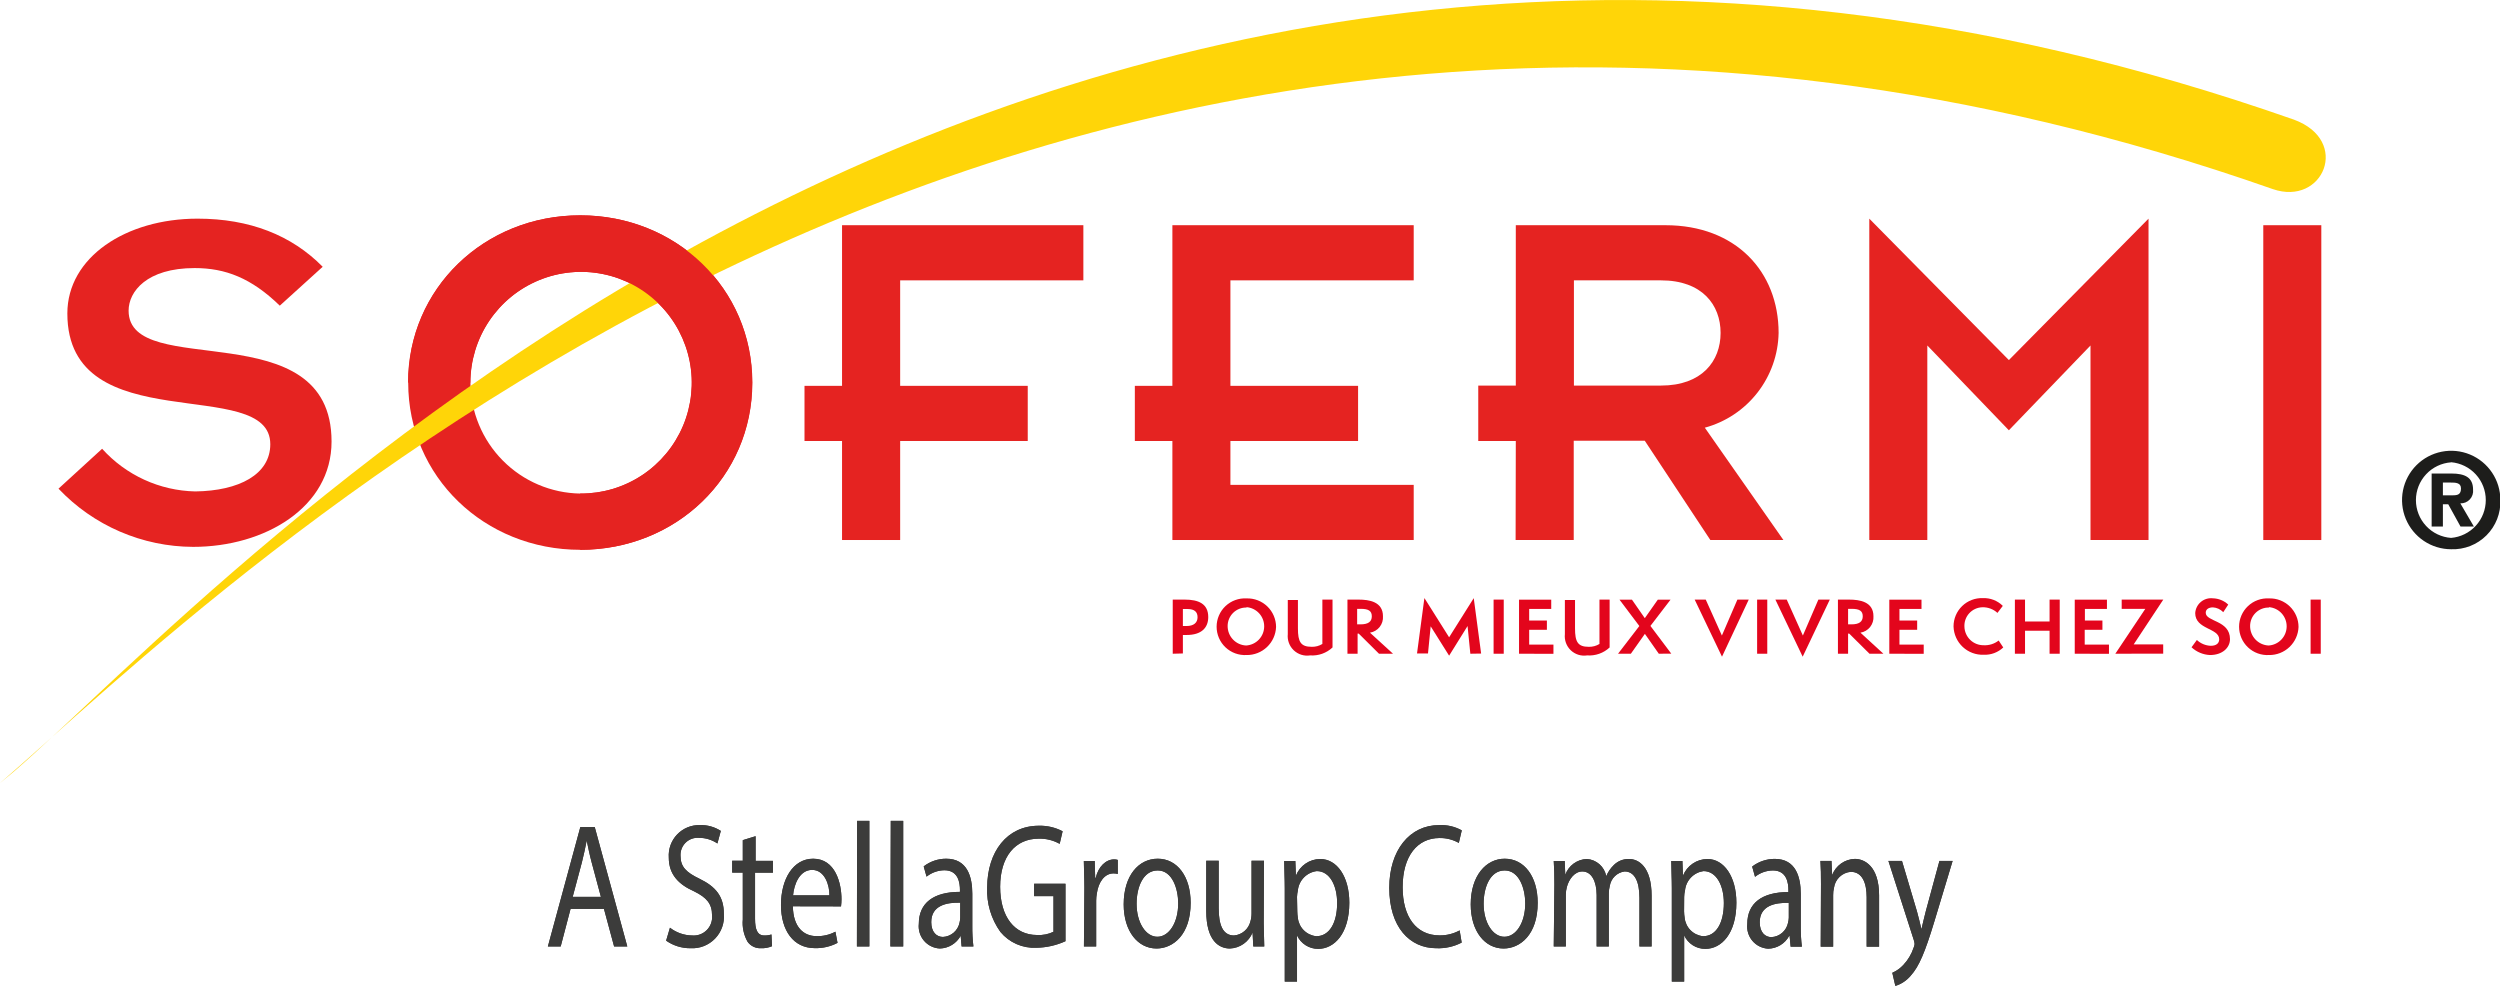
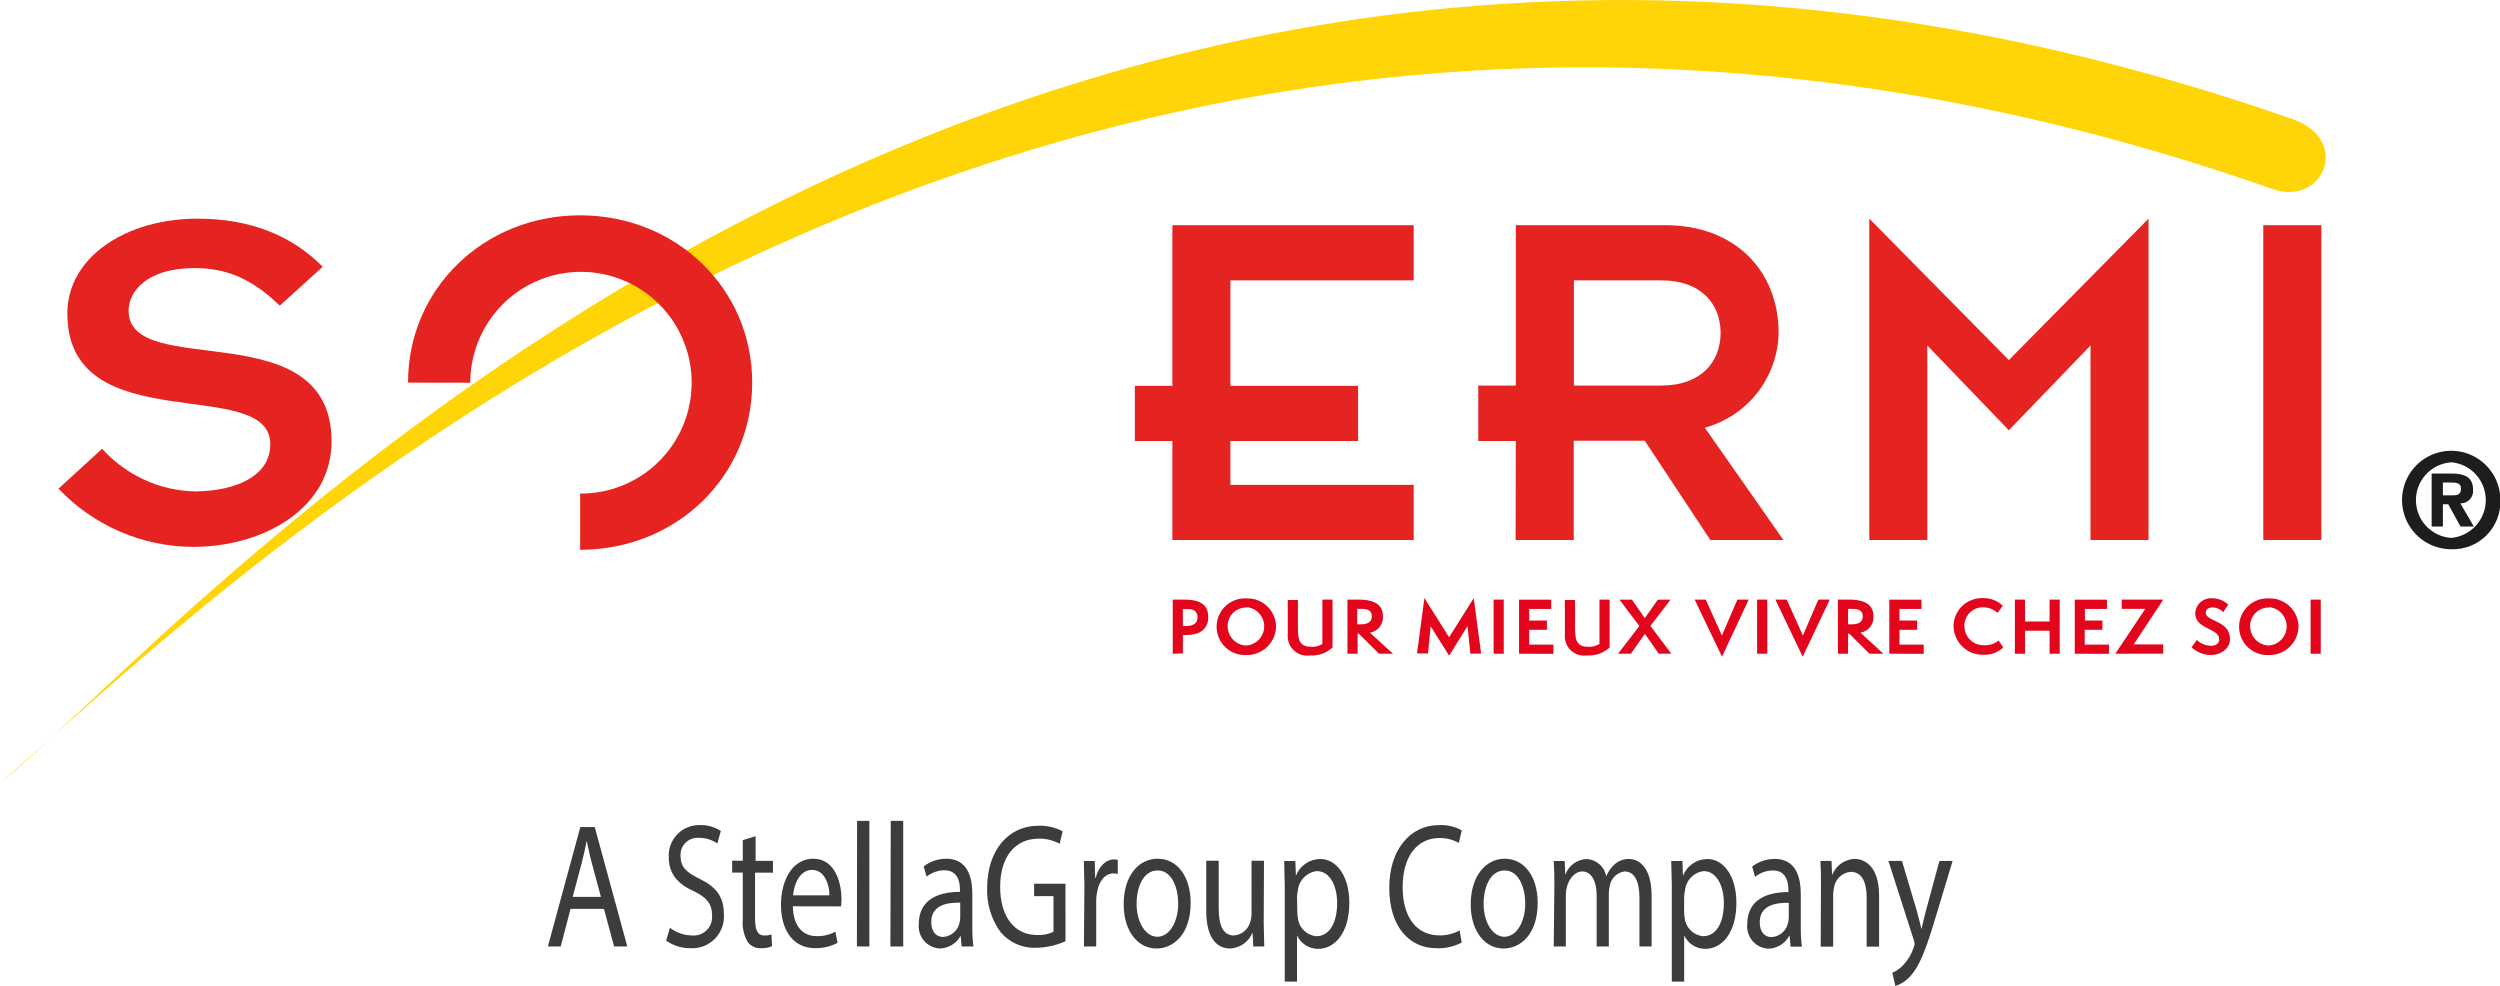
<svg xmlns="http://www.w3.org/2000/svg" fill="none" height="112" viewBox="0 0 284 112" width="284">
  <clipPath id="a">
    <path d="m0 0h284v112h-284z" />
  </clipPath>
  <g clip-path="url(#a)">
    <path d="m278.656 56.268c.576 0 .911-.126.911-.787s-.66-.661-1.142-.661h-.912v1.448zm-1.143 3.547h-1.278v-6.023h2.243c1.55 0 2.462.451 2.462 1.826.023.201.002.405-.061.597s-.167.369-.304.517c-.137.148-.305.266-.491.343-.187.078-.388.114-.59.107l1.54 2.634h-1.519l-1.394-2.529h-.608zm.933-7.293c-1.085.076-2.101.561-2.842 1.358-.742.796-1.155 1.845-1.155 2.934s.413 2.138 1.155 2.934c.741.796 1.757 1.282 2.842 1.358 1.075-.092 2.076-.585 2.805-1.381.73-.796 1.134-1.837 1.134-2.917 0-1.08-.404-2.121-1.134-2.917-.729-.796-1.73-1.288-2.805-1.381m0 9.885c-1.104-.002-2.183-.332-3.1-.948-.917-.616-1.632-1.49-2.053-2.512s-.53-2.146-.313-3.231c.216-1.084.749-2.08 1.531-2.861.781-.781 1.777-1.313 2.86-1.528 1.083-.215 2.205-.104 3.225.32 1.02.424 1.892 1.141 2.505 2.06.614.919.941 2.001.941 3.106.027.743-.1 1.482-.372 2.174s-.684 1.319-1.209 1.844-1.153.936-1.843 1.207c-.691.271-1.43.397-2.172.369z" fill="#1d1d1b" />
    <path d="m11.601 50.979c1.339 1.487 2.968 2.684 4.787 3.518s3.788 1.286 5.787 1.33c4.999-.063 8.53-1.941 8.53-5.362 0-7.965-23.054-.283-23.054-14.859 0-6.38 6.654-10.767 14.786-10.767 5.921 0 10.689 1.878 14.22 5.467l-4.873 4.418c-3.238-3.148-6.193-4.271-9.672-4.271-5.449 0-7.503 2.676-7.503 4.838 0 8.028 23.055 0 23.055 14.87 0 7.461-7.566 11.963-15.719 11.963-2.864-.009-5.696-.6-8.326-1.736-2.63-1.136-5.002-2.795-6.974-4.875z" fill="#e52321" />
-     <path d="m65.925 56.068c2.491.019 4.932-.704 7.012-2.076 2.08-1.372 3.707-3.332 4.673-5.632.966-2.299 1.229-4.834.754-7.283-.475-2.449-1.665-4.702-3.42-6.472-1.755-1.77-3.995-2.979-6.437-3.473-2.442-.493-4.975-.25-7.279.701-2.303.95-4.273 2.564-5.659 4.637s-2.126 4.511-2.126 7.006c.024 3.316 1.344 6.491 3.677 8.844 2.333 2.354 5.493 3.699 8.804 3.748zm0-31.607c10.899 0 19.544 8.311 19.544 19.004 0 10.693-8.645 18.994-19.544 18.994s-19.554-8.311-19.554-18.994c0-10.683 8.645-19.004 19.554-19.004z" fill="#e52321" />
-     <path d="m95.656 50.097h-4.265v-6.265h4.265v-18.249h27.414v6.265h-20.812v11.984h14.493v6.265h-14.493v11.249h-6.602z" fill="#e52321" />
    <path d="m133.183 50.097h-4.265v-6.265h4.265v-18.249h27.414v6.265h-20.822v11.984h14.503v6.265h-14.503v4.984h20.822v6.265h-27.414z" fill="#e52321" />
    <path d="m178.797 43.801h9.892c4.664 0 6.77-2.791 6.77-5.981s-2.096-5.971-6.77-5.971h-9.892zm-6.602 6.296h-4.265v-6.296h4.265v-18.217h17.008c7.954 0 12.847 5.247 12.847 12.236-.047 2.461-.89 4.84-2.401 6.781-1.511 1.941-3.61 3.339-5.982 3.985l8.928 12.76h-8.299l-7.451-11.281h-8.069v11.281h-6.602z" fill="#e52321" />
    <path d="m212.352 24.839 15.855 16.066 15.865-16.066v36.508h-6.591v-22.1l-9.274 9.633-9.264-9.633v22.1h-6.591z" fill="#e52321" />
    <path d="m263.701 25.584h-6.592v35.763h6.592z" fill="#e52321" />
    <path d="m0 88.956c24.239-20.851 118.416-116.554 258.189-67.475 5.733 1.983 8.897-5.509 2.4-7.891-143.65-50.433-236.078 54.326-259.017 74.065" fill="#ffd508" />
    <path d="m46.352 43.465c0-10.693 8.645-19.004 19.554-19.004 10.909 0 19.544 8.311 19.544 19.004 0 10.693-8.645 18.994-19.544 18.994v-6.391c2.491.019 4.931-.704 7.012-2.076 2.08-1.372 3.707-3.332 4.673-5.632.966-2.299 1.229-4.834.754-7.283s-1.665-4.702-3.42-6.472c-1.755-1.77-3.995-2.979-6.437-3.473-2.442-.493-4.975-.25-7.279.701-2.303.95-4.273 2.564-5.659 4.637s-2.126 4.511-2.126 7.006" fill="#e52321" />
    <g fill="#e3051c">
      <path d="m133.223 74.264v-6.149h1.372c1.541 0 2.662.462 2.662 1.983 0 1.228-.786 2.036-2.452 2.036h-.43v2.099zm1.561-3.148c.838 0 1.258-.388 1.258-.997 0-.609-.357-.934-1.132-.934h-.535v1.931z" />
      <path d="m141.608 74.411c-.438.025-.875-.04-1.287-.19-.411-.15-.787-.383-1.106-.684-.318-.301-.572-.664-.745-1.067-.174-.403-.263-.837-.263-1.275 0-.439.089-.873.263-1.275.173-.403.427-.766.745-1.067.319-.301.695-.534 1.106-.684.412-.15.849-.215 1.287-.19.434-.014.867.059 1.273.216.405.157.775.393 1.088.695.313.302.562.664.732 1.065.171.401.259.831.26 1.266-.033.865-.402 1.683-1.028 2.279-.627.596-1.461.923-2.325.912zm0-5.394c-.28-.007-.558.042-.818.144-.261.102-.498.256-.698.451s-.36.429-.468.687c-.109.258-.165.535-.165.816-.003.569.213 1.116.604 1.529.39.413.925.658 1.492.685.552-.031 1.071-.271 1.453-.67.382-.4.598-.929.604-1.483.007-.553-.196-1.088-.568-1.497-.373-.409-.886-.661-1.436-.705z" />
      <path d="m150.222 68.115h1.153v5.436c-.34.317-.741.561-1.179.717-.438.155-.904.218-1.367.186-.334.051-.675.026-.998-.075-.322-.101-.617-.275-.862-.508-.245-.233-.433-.519-.55-.837-.118-.317-.161-.657-.126-.994v-3.883h1.152v3.221c0 1.543.315 2.099 1.572 2.099.425.011.844-.102 1.205-.325z" />
      <path d="m156.654 74.264-2.305-2.288h-.126v2.288h-1.153v-6.149h1.268c1.184 0 2.767.231 2.767 1.889.032.44-.103.876-.376 1.222-.274.346-.667.576-1.102.646l2.62 2.393zm-2.096-3.337c.87 0 1.279-.304 1.279-.913 0-.609-.367-.85-1.247-.85h-.419v1.763z" />
      <path d="m167.03 74.264-.315-3.148-2.096 3.369-2.095-3.337-.304 3.085h-1.247l.838-6.296 2.808 4.46 2.798-4.449.839 6.296z" />
      <path d="m169.672 74.264v-6.149h1.153v6.149z" />
      <path d="m172.562 74.264v-6.139h3.658v1.049h-2.505v1.322h2.012v1.049h-2.012v1.679h2.756v1.049z" />
      <path d="m181.7 68.115h1.153v5.436c-.341.318-.745.563-1.185.718-.44.155-.907.218-1.372.185-.333.052-.674.026-.996-.075-.322-.101-.617-.275-.861-.508s-.431-.52-.547-.837c-.116-.317-.158-.657-.122-.993v-3.883h1.153v3.221c0 1.543.315 2.099 1.562 2.099.428.012.85-.101 1.215-.325z" />
      <path d="m188.44 74.264-1.582-2.256-1.593 2.256h-1.456l2.42-3.148-2.253-2.991h1.415l1.457 2.099 1.477-2.099h1.446l-2.284 2.98 2.368 3.148z" />
      <path d="m192.516 68.115h1.257l1.834 4.082 1.761-4.082h1.289l-3.039 6.485z" />
      <path d="m199.609 74.264v-6.149h1.153v6.149z" />
      <path d="m201.684 68.115h1.289l1.833 4.082 1.761-4.082h1.299l-3.081 6.485z" />
      <path d="m212.373 74.264-2.305-2.288h-.126v2.288h-1.153v-6.149h1.268c1.184 0 2.767.231 2.767 1.889.031.44-.103.876-.376 1.222-.274.346-.667.576-1.102.646l2.609 2.393zm-2.043-3.337c.869 0 1.278-.304 1.278-.913 0-.609-.367-.85-1.247-.85h-.419v1.763z" />
      <path d="m214.625 74.264v-6.139h3.657v1.049h-2.504v1.322h2.012v1.049h-2.012v1.679h2.756v1.049z" />
      <path d="m227.57 73.551c-.296.28-.645.497-1.027.64-.381.142-.788.207-1.194.189-.436.017-.872-.053-1.281-.206s-.783-.385-1.102-.684c-.319-.299-.575-.657-.754-1.056s-.278-.829-.29-1.266c-.002-.432.084-.861.251-1.259.168-.399.414-.759.725-1.06.31-.301.678-.536 1.081-.691.403-.155.833-.227 1.265-.211.419-.019.838.05 1.229.201.392.152.748.383 1.045.68l-.608.798c-.469-.433-1.091-.663-1.729-.64-.279.009-.553.074-.807.191-.253.117-.481.283-.669.49-.189.206-.334.448-.428.711s-.134.543-.119.822c.017.568.256 1.106.666 1.499.41.393.957.608 1.525.6.612.033 1.215-.157 1.697-.535z" />
      <path d="m232.831 74.264v-2.613h-2.788v2.613h-1.152v-6.149h1.152v2.487h2.788v-2.487h1.153v6.149z" />
      <path d="m235.691 74.264v-6.139h3.658v1.049h-2.505v1.322h1.991v1.049h-2.012v1.679h2.756v1.049z" />
      <path d="m240.301 74.264 3.406-5.1h-2.683v-1.049h4.726l-3.364 5.09h3.354v1.049z" />
      <path d="m249.565 72.701c.429.407.992.642 1.582.661.618 0 .954-.283.954-.735 0-1.301-2.725-1.102-2.725-2.98.016-.244.081-.482.191-.701.11-.218.263-.412.451-.569.187-.157.404-.274.638-.345.233-.07.479-.093.722-.065.651.014 1.274.268 1.75.714l-.566.861c-.309-.323-.728-.517-1.174-.546-.419 0-.817.178-.817.609 0 1.049 2.756.829 2.756 3.001 0 .955-.838 1.805-2.274 1.805-.781-.036-1.524-.348-2.096-.881z" />
      <path d="m257.76 74.411c-.437.025-.875-.04-1.286-.19-.412-.15-.788-.383-1.106-.684-.319-.301-.572-.664-.746-1.067-.173-.403-.263-.837-.263-1.275 0-.439.09-.873.263-1.275.174-.403.427-.766.746-1.067.318-.301.694-.534 1.106-.684.411-.15.849-.215 1.286-.19.435-.014.867.059 1.273.216.406.157.776.393 1.088.695.313.302.562.664.732 1.065.171.401.259.831.26 1.266-.032.865-.401 1.683-1.028 2.279-.626.596-1.461.923-2.325.912zm0-5.394c-.28-.007-.558.042-.818.144-.26.102-.498.256-.698.451s-.359.429-.468.687c-.108.258-.164.535-.164.816-.004.569.213 1.116.603 1.529.391.413.926.658 1.493.685.551-.031 1.07-.271 1.452-.67.382-.4.598-.929.605-1.483.006-.553-.197-1.088-.569-1.497-.372-.409-.885-.661-1.436-.705z" />
      <path d="m262.484 74.264v-6.149h1.153v6.149z" />
    </g>
    <path d="m214.524 97.802 2.882 8.983c.051.149.082.304.094.461-.019.145-.058.286-.115.42-.244.737-.649 1.411-1.185 1.973-.35.369-.77.666-1.236.871l.346 1.49c.679-.208 1.283-.609 1.739-1.154.964-1.05 1.656-2.76 2.672-6.097l2.096-6.947h-1.498l-1.551 5.719c-.189.703-.346 1.448-.493 2.036-.136-.588-.325-1.354-.503-2.005l-1.708-5.75zm-7.692 9.738h1.415v-5.855c-.005-.28.027-.558.094-.829.063-.476.287-.915.634-1.245.347-.33.796-.532 1.273-.571 1.331 0 1.803 1.312 1.803 2.886v5.614h1.414v-5.824c0-3.337-1.676-4.145-2.756-4.145-.563.017-1.108.2-1.566.527-.459.327-.811.782-1.012 1.309l-.073-1.606h-1.258c.053.798.063 1.627.063 2.634zm-3.626-3.284c-.007.191-.035.381-.084.566-.088.444-.321.846-.662 1.143-.342.296-.773.47-1.224.494-.723 0-1.331-.545-1.331-1.689 0-1.9 1.75-2.246 3.301-2.204zm1.488 3.284c-.094-.773-.136-1.551-.126-2.33v-3.651c0-1.952-.576-3.988-2.955-3.988-.928-.002-1.831.304-2.567.871l.325 1.165c.576-.458 1.287-.713 2.022-.724 1.603 0 1.771 1.448 1.771 2.256v.199c-3.007 0-4.674 1.27-4.674 3.631-.037.342-.005.689.096 1.018s.268.634.491.896c.222.263.496.477.804.629.309.153.645.241.988.259.489-.009.967-.148 1.385-.403.418-.254.761-.615.994-1.045h.052l.116 1.217zm-13.371-5.656c.004-.244.035-.487.094-.724.051-.55.285-1.066.666-1.466.38-.4.884-.66 1.43-.738 1.498 0 2.316 1.679 2.316 3.631 0 2.235-.86 3.767-2.358 3.767-.538-.053-1.041-.291-1.423-.674-.382-.382-.62-.886-.673-1.424-.038-.244-.059-.489-.063-.735zm-1.405 9.623h1.405v-5.247c.211.459.549.847.975 1.119.425.272.92.415 1.424.413 1.834 0 3.532-1.732 3.532-5.247 0-2.97-1.415-4.963-3.291-4.963-.599.005-1.182.188-1.677.526-.494.338-.877.816-1.1 1.373l-.063-1.669h-1.268c0 .923.063 1.931.063 3.148zm-13.413-3.988h1.373v-5.876c-.001-.295.038-.588.115-.871.23-.882.87-1.774 1.76-1.774 1.048 0 1.625 1.133 1.625 2.687v5.834h1.383v-6.023c.002-.298.041-.594.115-.882.071-.413.271-.793.573-1.084.302-.291.689-.477 1.104-.532 1.132 0 1.687 1.133 1.687 3.001v5.52h1.383v-5.74c0-3.379-1.53-4.197-2.557-4.197-.319-.01-.637.046-.934.163-.297.117-.568.294-.795.519-.372.36-.668.792-.869 1.27-.099-.524-.369-1-.767-1.353-.399-.353-.903-.564-1.434-.599-.541.019-1.064.2-1.502.52-.437.32-.768.764-.95 1.275l-.063-1.564h-1.247c.052.798.073 1.627.073 2.634zm-5.575-8.636c1.676 0 2.337 2.098 2.337 3.746 0 2.193-1.048 3.788-2.369 3.788-1.32 0-2.358-1.616-2.358-3.746 0-1.857.724-3.788 2.39-3.788zm0-1.333c-2.096 0-3.857 1.91-3.857 5.184 0 3.075 1.625 5.016 3.731 5.016 1.886 0 3.877-1.574 3.877-5.184 0-2.98-1.509-5.016-3.751-5.016zm-5.114 8.143c-.7.383-1.487.578-2.285.567-2.64 0-4.191-2.099-4.191-5.467 0-3.568 1.687-5.594 4.191-5.594.767-.011 1.522.181 2.191.556l.335-1.427c-.784-.433-1.673-.64-2.568-.598-3.363 0-5.669 2.875-5.669 7.126 0 4.449 2.306 6.862 5.355 6.862.996.039 1.986-.181 2.871-.64zm-18.475-3.809c.009-.244.041-.486.094-.724.055-.557.298-1.079.689-1.479.39-.4.905-.656 1.459-.725 1.499 0 2.316 1.679 2.316 3.631 0 2.235-.869 3.767-2.368 3.767-.538-.053-1.041-.291-1.423-.674-.382-.382-.62-.886-.673-1.424-.038-.244-.059-.489-.063-.735zm-1.394 9.623h1.394v-5.247c.212.458.551.846.976 1.117.425.272.919.416 1.424.415 1.833 0 3.542-1.732 3.542-5.247 0-2.97-1.415-4.963-3.301-4.963-.598.004-1.181.187-1.674.526-.493.339-.873.817-1.093 1.373l-.063-1.669h-1.268c0 .923.063 1.931.063 3.148zm-2.358-13.726h-1.414v5.981c.003.306-.04.61-.126.903-.103.43-.338.817-.673 1.105-.335.289-.752.464-1.193.5-1.289 0-1.739-1.238-1.739-3.095v-5.394h-1.415v5.698c0 3.421 1.467 4.271 2.693 4.271.558-.023 1.096-.206 1.552-.528.455-.322.808-.769 1.016-1.287l.084 1.584h1.247c0-.766-.063-1.647-.063-2.655zm-12.072 1.102c1.666 0 2.326 2.098 2.326 3.746 0 2.193-1.047 3.788-2.368 3.788-1.32 0-2.358-1.616-2.358-3.746 0-1.857.723-3.788 2.4-3.788zm0-1.333c-2.159 0-3.867 1.91-3.867 5.184 0 3.075 1.624 5.016 3.731 5.016 1.886 0 3.877-1.574 3.877-5.184 0-2.98-1.509-5.016-3.741-5.016zm-8.383 9.969h1.393v-5.194c.001-.278.026-.556.074-.829.188-1.323.89-2.277 1.896-2.277.163-.003.326.019.483.063v-1.595c-.132-.044-.27-.065-.409-.063-.943 0-1.803.829-2.096 2.099h-.063l-.052-1.91h-1.237c0 .902.063 1.889.063 3.033zm-2.096-7.125h-3.563v1.406h2.2v4.051c-.58.279-1.222.405-1.865.367-2.536 0-4.192-2.036-4.192-5.478 0-3.442 1.729-5.467 4.37-5.467.835-.025 1.661.179 2.39.588l.335-1.427c-.83-.436-1.757-.653-2.693-.63-3.637 0-5.858 2.959-5.879 7.01-.077 1.807.454 3.588 1.509 5.058.493.593 1.117 1.064 1.822 1.375.706.312 1.474.455 2.244.419 1.147-.016 2.278-.27 3.322-.745zm-11.957 3.841c-.003.191-.028.381-.074.566-.087.444-.321.846-.662 1.143-.342.296-.772.47-1.224.494-.723 0-1.331-.545-1.331-1.689 0-1.9 1.75-2.246 3.291-2.204zm1.498 3.284c-.093-.773-.135-1.551-.125-2.33v-3.651c0-1.952-.577-3.988-2.966-3.988-.925-0-1.824.306-2.557.871l.325 1.165c.576-.458 1.287-.713 2.022-.724 1.604 0 1.771 1.448 1.771 2.256v.199c-3.007 0-4.673 1.27-4.673 3.631-.038.342-.005.689.096 1.018.1.329.267.634.49.896.223.263.496.477.805.629.308.153.644.241.987.259.489-.009.967-.148 1.385-.403.418-.254.761-.615.994-1.045l.105 1.217zm-9.431 0h1.457v-14.271h-1.415zm-3.804 0h1.415v-14.271h-1.394zm-7.252-5.813c.105-1.228.734-2.886 2.169-2.886 1.436 0 1.981 1.752 1.96 2.886zm5.449 1.259c.034-.272.052-.545.052-.819 0-1.794-.681-4.596-3.217-4.596-2.274 0-3.657 2.319-3.657 5.247 0 2.928 1.436 4.911 3.836 4.911.9.027 1.791-.179 2.588-.598l-.241-1.27c-.662.356-1.407.53-2.159.504-1.415 0-2.641-.987-2.672-3.39zm-11.161-7.524v2.34h-1.205v1.343h1.205v5.32c-.082.883.108 1.769.545 2.54.172.24.401.433.666.561.266.129.559.188.853.173.431.018.861-.061 1.258-.23l-.063-1.333c-.264.083-.54.122-.817.115-.786 0-1.048-.682-1.048-1.889v-5.246h2.033v-1.343h-1.97v-2.802zm-8.708 11.417c.81.568 1.777.869 2.767.86.515.029 1.03-.053 1.51-.24.48-.188.915-.476 1.274-.846.359-.37.636-.813.81-1.299s.242-1.004.199-1.518c0-1.994-.933-3.096-2.767-3.988-1.499-.724-2.159-1.343-2.159-2.613-.014-.277.03-.553.132-.811s.256-.491.455-.684c.199-.193.436-.341.696-.434.26-.093.538-.13.813-.107.747-.004 1.478.22 2.096.64l.388-1.427c-.713-.462-1.551-.693-2.4-.661-.478-.01-.953.08-1.395.264-.442.184-.84.458-1.17.804-.33.346-.585.758-.748 1.208-.163.45-.23.929-.198 1.407 0 1.91 1.1 3.053 2.871 3.84 1.457.714 2.043 1.438 2.043 2.708.032.308-.004.62-.107.912-.102.293-.268.559-.486.78-.217.221-.481.39-.772.497-.291.107-.602.147-.91.119-.908-.014-1.787-.323-2.505-.881zm-10.616-4.974 1.048-3.925c.209-.829.388-1.658.545-2.466.168.787.325 1.595.566 2.487l1.048 3.904zm3.553 1.364 1.153 4.271h1.499l-3.699-13.568h-1.635l-3.689 13.568h1.457l1.121-4.271z" fill="#3c3c3b" />
-     <path d="m214.524 97.802 2.882 8.983c.051.149.082.304.094.461-.019.145-.058.286-.115.42-.244.737-.649 1.411-1.185 1.973-.35.369-.77.666-1.236.871l.346 1.49c.679-.208 1.283-.609 1.739-1.154.964-1.05 1.656-2.76 2.672-6.097l2.096-6.947h-1.498l-1.551 5.719c-.189.703-.346 1.448-.493 2.036-.136-.588-.325-1.354-.503-2.005l-1.708-5.75zm-7.692 9.738h1.415v-5.855c-.005-.28.027-.558.094-.829.063-.476.287-.915.634-1.245.347-.33.796-.532 1.273-.571 1.331 0 1.803 1.312 1.803 2.886v5.614h1.414v-5.824c0-3.337-1.676-4.145-2.756-4.145-.563.017-1.108.2-1.566.527-.459.327-.811.782-1.012 1.309l-.073-1.606h-1.258c.053.798.063 1.627.063 2.634zm-3.626-3.284c-.007.191-.035.381-.084.566-.088.444-.321.846-.662 1.143-.342.296-.773.47-1.224.494-.723 0-1.331-.545-1.331-1.689 0-1.9 1.75-2.246 3.301-2.204zm1.488 3.284c-.094-.773-.136-1.551-.126-2.33v-3.651c0-1.952-.576-3.988-2.955-3.988-.928-.002-1.831.304-2.567.871l.325 1.165c.576-.458 1.287-.713 2.022-.724 1.603 0 1.771 1.448 1.771 2.256v.199c-3.007 0-4.674 1.27-4.674 3.631-.037.342-.005.689.096 1.018s.268.634.491.896c.222.263.496.477.804.629.309.153.645.241.988.259.489-.009.967-.148 1.385-.403.418-.254.761-.615.994-1.045h.052l.116 1.217zm-13.371-5.656c.004-.244.035-.487.094-.724.051-.55.285-1.066.666-1.466.38-.4.884-.66 1.43-.738 1.498 0 2.316 1.679 2.316 3.631 0 2.235-.86 3.767-2.358 3.767-.538-.053-1.041-.291-1.423-.674-.382-.382-.62-.886-.673-1.424-.038-.244-.059-.489-.063-.735zm-1.405 9.623h1.405v-5.247c.211.459.549.847.975 1.119.425.272.92.415 1.424.413 1.834 0 3.532-1.732 3.532-5.247 0-2.97-1.415-4.963-3.291-4.963-.599.005-1.182.188-1.677.526-.494.338-.877.816-1.1 1.373l-.063-1.669h-1.268c0 .923.063 1.931.063 3.148zm-13.413-3.988h1.373v-5.876c-.001-.295.038-.588.115-.871.23-.882.87-1.774 1.76-1.774 1.048 0 1.625 1.133 1.625 2.687v5.834h1.383v-6.023c.002-.298.041-.594.115-.882.071-.413.271-.793.573-1.084.302-.291.689-.477 1.104-.532 1.132 0 1.687 1.133 1.687 3.001v5.52h1.383v-5.74c0-3.379-1.53-4.197-2.557-4.197-.319-.01-.637.046-.934.163-.297.117-.568.294-.795.519-.372.36-.668.792-.869 1.27-.099-.524-.369-1-.767-1.353-.399-.353-.903-.564-1.434-.599-.541.019-1.064.2-1.502.52-.437.32-.768.764-.95 1.275l-.063-1.564h-1.247c.052.798.073 1.627.073 2.634zm-5.575-8.636c1.676 0 2.337 2.098 2.337 3.746 0 2.193-1.048 3.788-2.369 3.788-1.32 0-2.358-1.616-2.358-3.746 0-1.857.724-3.788 2.39-3.788zm0-1.333c-2.096 0-3.857 1.91-3.857 5.184 0 3.075 1.625 5.016 3.731 5.016 1.886 0 3.877-1.574 3.877-5.184 0-2.98-1.509-5.016-3.751-5.016zm-5.114 8.143c-.7.383-1.487.578-2.285.567-2.64 0-4.191-2.099-4.191-5.467 0-3.568 1.687-5.594 4.191-5.594.767-.011 1.522.181 2.191.556l.335-1.427c-.784-.433-1.673-.64-2.568-.598-3.363 0-5.669 2.875-5.669 7.126 0 4.449 2.306 6.862 5.355 6.862.996.039 1.986-.181 2.871-.64zm-18.475-3.809c.009-.244.041-.486.094-.724.055-.557.298-1.079.689-1.479.39-.4.905-.656 1.459-.725 1.499 0 2.316 1.679 2.316 3.631 0 2.235-.869 3.767-2.368 3.767-.538-.053-1.041-.291-1.423-.674-.382-.382-.62-.886-.673-1.424-.038-.244-.059-.489-.063-.735zm-1.394 9.623h1.394v-5.247c.212.458.551.846.976 1.117.425.272.919.416 1.424.415 1.833 0 3.542-1.732 3.542-5.247 0-2.97-1.415-4.963-3.301-4.963-.598.004-1.181.187-1.674.526-.493.339-.873.817-1.093 1.373l-.063-1.669h-1.268c0 .923.063 1.931.063 3.148zm-2.358-13.726h-1.414v5.981c.003.306-.04.61-.126.903-.103.43-.338.817-.673 1.105-.335.289-.752.464-1.193.5-1.289 0-1.739-1.238-1.739-3.095v-5.394h-1.415v5.698c0 3.421 1.467 4.271 2.693 4.271.558-.023 1.096-.206 1.552-.528.455-.322.808-.769 1.016-1.287l.084 1.584h1.247c0-.766-.063-1.647-.063-2.655zm-12.072 1.102c1.666 0 2.326 2.098 2.326 3.746 0 2.193-1.047 3.788-2.368 3.788-1.32 0-2.358-1.616-2.358-3.746 0-1.857.723-3.788 2.4-3.788zm0-1.333c-2.159 0-3.867 1.91-3.867 5.184 0 3.075 1.624 5.016 3.731 5.016 1.886 0 3.877-1.574 3.877-5.184 0-2.98-1.509-5.016-3.741-5.016zm-8.383 9.969h1.393v-5.194c.001-.278.026-.556.074-.829.188-1.323.89-2.277 1.896-2.277.163-.003.326.019.483.063v-1.595c-.132-.044-.27-.065-.409-.063-.943 0-1.803.829-2.096 2.099h-.063l-.052-1.91h-1.237c0 .902.063 1.889.063 3.033zm-2.096-7.125h-3.563v1.406h2.2v4.051c-.58.279-1.222.405-1.865.367-2.536 0-4.192-2.036-4.192-5.478 0-3.442 1.729-5.467 4.37-5.467.835-.025 1.661.179 2.39.588l.335-1.427c-.83-.436-1.757-.653-2.693-.63-3.637 0-5.858 2.959-5.879 7.01-.077 1.807.454 3.588 1.509 5.058.493.593 1.117 1.064 1.822 1.375.706.312 1.474.455 2.244.419 1.147-.016 2.278-.27 3.322-.745zm-11.957 3.841c-.003.191-.028.381-.074.566-.087.444-.321.846-.662 1.143-.342.296-.772.47-1.224.494-.723 0-1.331-.545-1.331-1.689 0-1.9 1.75-2.246 3.291-2.204zm1.498 3.284c-.093-.773-.135-1.551-.125-2.33v-3.651c0-1.952-.577-3.988-2.966-3.988-.925-0-1.824.306-2.557.871l.325 1.165c.576-.458 1.287-.713 2.022-.724 1.604 0 1.771 1.448 1.771 2.256v.199c-3.007 0-4.673 1.27-4.673 3.631-.038.342-.005.689.096 1.018.1.329.267.634.49.896.223.263.496.477.805.629.308.153.644.241.987.259.489-.009.967-.148 1.385-.403.418-.254.761-.615.994-1.045l.105 1.217zm-9.431 0h1.457v-14.271h-1.415zm-3.804 0h1.415v-14.271h-1.394zm-7.252-5.813c.105-1.228.734-2.886 2.169-2.886 1.436 0 1.981 1.752 1.96 2.886zm5.449 1.259c.034-.272.052-.545.052-.819 0-1.794-.681-4.596-3.217-4.596-2.274 0-3.657 2.319-3.657 5.247 0 2.928 1.436 4.911 3.836 4.911.9.027 1.791-.179 2.588-.598l-.241-1.27c-.662.356-1.407.53-2.159.504-1.415 0-2.641-.987-2.672-3.39zm-11.161-7.524v2.34h-1.205v1.343h1.205v5.32c-.082.883.108 1.769.545 2.54.172.24.401.433.666.561.266.129.559.188.853.173.431.018.861-.061 1.258-.23l-.063-1.333c-.264.083-.54.122-.817.115-.786 0-1.048-.682-1.048-1.889v-5.246h2.033v-1.343h-1.97v-2.802zm-8.708 11.417c.81.568 1.777.869 2.767.86.515.029 1.03-.053 1.51-.24.48-.188.915-.476 1.274-.846.359-.37.636-.813.81-1.299s.242-1.004.199-1.518c0-1.994-.933-3.096-2.767-3.988-1.499-.724-2.159-1.343-2.159-2.613-.014-.277.03-.553.132-.811s.256-.491.455-.684c.199-.193.436-.341.696-.434.26-.093.538-.13.813-.107.747-.004 1.478.22 2.096.64l.388-1.427c-.713-.462-1.551-.693-2.4-.661-.478-.01-.953.08-1.395.264-.442.184-.84.458-1.17.804-.33.346-.585.758-.748 1.208-.163.45-.23.929-.198 1.407 0 1.91 1.1 3.053 2.871 3.84 1.457.714 2.043 1.438 2.043 2.708.032.308-.004.62-.107.912-.102.293-.268.559-.486.78-.217.221-.481.39-.772.497-.291.107-.602.147-.91.119-.908-.014-1.787-.323-2.505-.881zm-10.616-4.974 1.048-3.925c.209-.829.388-1.658.545-2.466.168.787.325 1.595.566 2.487l1.048 3.904zm3.553 1.364 1.153 4.271h1.499l-3.699-13.568h-1.635l-3.689 13.568h1.457l1.121-4.271z" fill="#3c3c3b" />
  </g>
</svg>